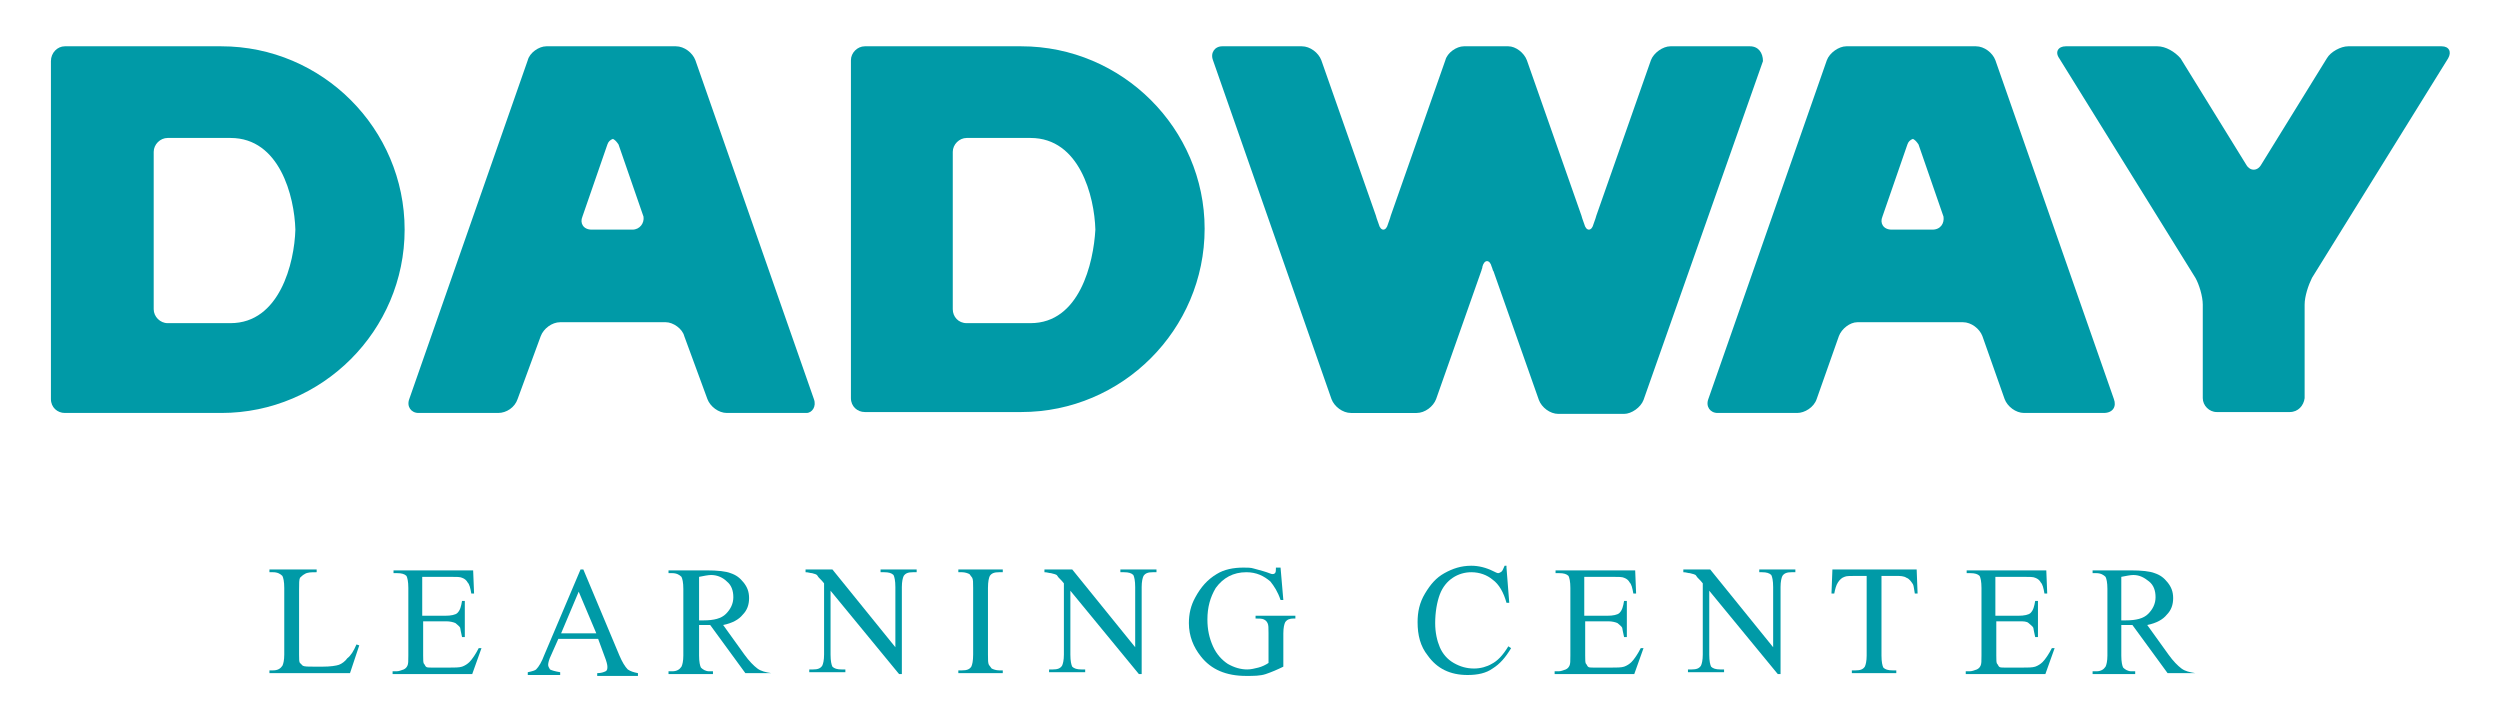
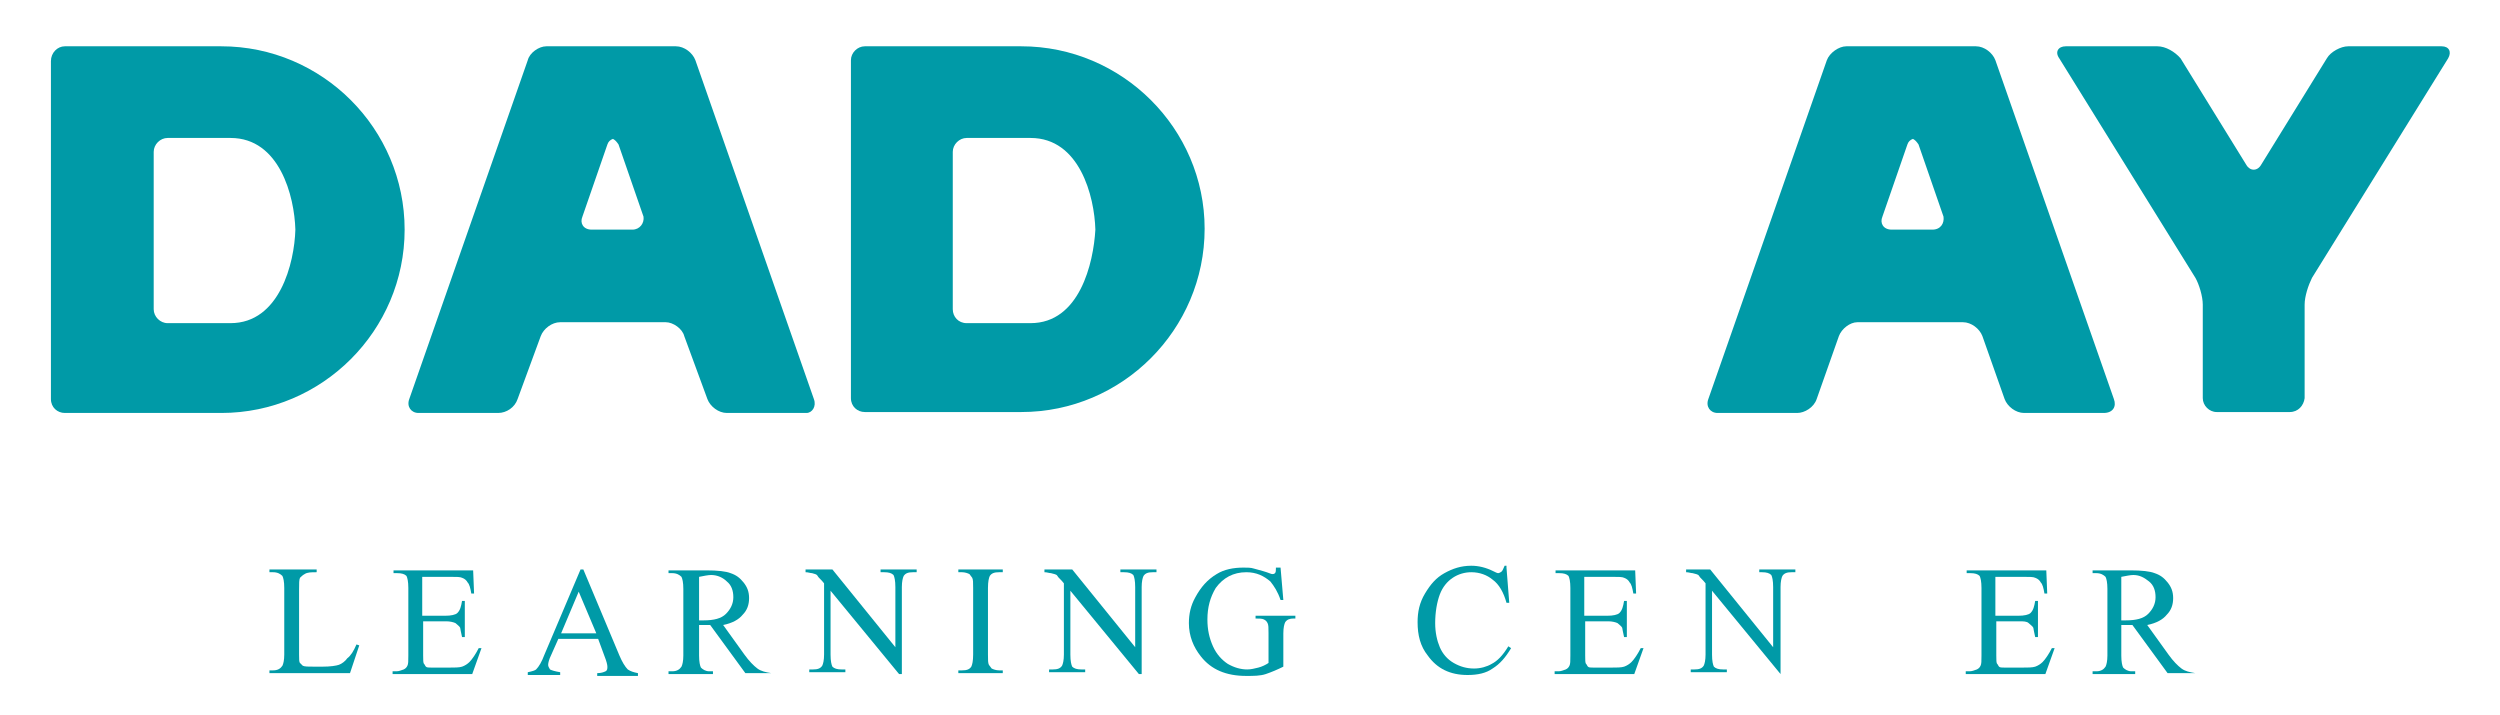
<svg xmlns="http://www.w3.org/2000/svg" version="1.1" id="レイヤー_1" x="0px" y="0px" viewBox="0 0 270 77.2" style="enable-background:new 0 0 270 77.2;" xml:space="preserve">
  <style type="text/css">
	.st0{fill:#009AA7;}
	.st1{fill:none;}
	.st2{enable-background:new    ;}
</style>
  <g>
    <g>
      <g>
        <g>
          <g>
            <path class="st0" d="M87.9,43.1L75.1,6.5C74.8,5.7,73.9,5,73,5h-7h-7c-0.8,0-1.8,0.7-2,1.5L44.2,43.1c-0.3,0.8,0.2,1.5,1,1.5       h8.6c0.9,0,1.8-0.6,2.1-1.5l2.5-6.8c0.3-0.8,1.2-1.5,2.1-1.5h5.7h5.7c0.8,0,1.8,0.7,2,1.5l2.5,6.8c0.3,0.8,1.2,1.5,2.1,1.5h8.6       C87.7,44.6,88.2,43.9,87.9,43.1z M68.3,24.8h-2.2h-2.2c-0.9,0-1.3-0.7-1-1.4l2.7-7.8c0.1-0.3,0.3-0.5,0.6-0.6       c0.2,0.1,0.4,0.3,0.6,0.6l2.7,7.8C69.6,24.1,69.1,24.8,68.3,24.8z" />
            <path class="st0" d="M228.3,43.1L215.5,6.5c-0.3-0.8-1.2-1.5-2.1-1.5h-7h-7c-0.8,0-1.8,0.7-2.1,1.5l-12.8,36.6       c-0.3,0.8,0.2,1.5,1,1.5h8.6c0.8,0,1.8-0.6,2.1-1.5l2.4-6.8c0.3-0.8,1.2-1.5,2-1.5h5.7h5.7c0.9,0,1.8,0.7,2.1,1.5l2.4,6.8       c0.3,0.8,1.2,1.5,2.1,1.5h8.6C228.2,44.6,228.6,43.9,228.3,43.1z M208.7,24.8h-2.2h-2.2c-0.9,0-1.3-0.7-1-1.4l2.7-7.8       c0.1-0.3,0.3-0.5,0.6-0.6c0.2,0.1,0.4,0.3,0.6,0.6l2.7,7.8C210,24.1,209.6,24.8,208.7,24.8z" />
            <path class="st0" d="M253.6,5c-0.8,0-1.9,0.6-2.3,1.3l-7.1,11.5c-0.4,0.7-1.2,0.7-1.6,0l-7.1-11.5C234.9,5.6,233.9,5,233,5       h-9.9c-0.8,0-1.2,0.6-0.7,1.3L237.1,30c0.4,0.7,0.8,2,0.8,2.9V43c0,0.8,0.7,1.5,1.5,1.5h7.9c0.9,0,1.5-0.7,1.6-1.5V32.9       c0-0.9,0.4-2.1,0.8-2.9l14.7-23.7c0.4-0.7,0.1-1.3-0.7-1.3C263.7,5,253.6,5,253.6,5z" />
            <path class="st0" d="M23.9,5h-0.3h-0.3h-3.2h-3.3H7C6.2,5,5.5,5.7,5.5,6.6v36.5c0,0.9,0.7,1.5,1.5,1.5h9.8h3.3h3.2h0.3h0.3       c10.9,0,19.8-8.9,19.8-19.8C43.7,13.9,34.8,5,23.9,5z M24.9,34.9h-2.1h-0.3h-2.3h-2.1c-0.8,0-1.5-0.7-1.5-1.5v-17       c0-0.8,0.7-1.5,1.5-1.5h2.1h2.3h0.3h2.1c5.3,0,6.9,6.3,7,9.9C31.8,28.4,30.2,34.9,24.9,34.9z" />
            <path class="st0" d="M110.3,5H110h-0.3h-3.2h-3.3h-9.8c-0.8,0-1.5,0.7-1.5,1.5V43c0,0.9,0.7,1.5,1.5,1.5h9.8h3.3h3.2h0.3h0.3       c10.9,0,19.8-8.9,19.8-19.8C130.1,13.9,121.2,5,110.3,5z M111.3,34.9h-2.1h-0.3h-2.4h-2.1c-0.9,0-1.5-0.7-1.5-1.5v-17       c0-0.8,0.7-1.5,1.5-1.5h2.1h2.4h0.3h2.1c5.3,0,6.9,6.3,7,9.9C118.1,28.4,116.6,34.9,111.3,34.9z" />
-             <path class="st0" d="M189,5h-8.6c-0.8,0-1.8,0.7-2.1,1.5l-5.9,16.8c-0.1,0.4,0,0-0.3,0.9c-0.1,0.4-0.3,0.6-0.5,0.6       s-0.4-0.2-0.5-0.6c-0.3-0.9-0.2-0.5-0.3-0.9l-5.9-16.8c-0.3-0.8-1.2-1.5-2-1.5h-0.1l0,0h-1.1h-0.3h-1.8h-0.3h-1.1l0,0h-0.1       c-0.8,0-1.8,0.7-2,1.5l-5.9,16.8c-0.1,0.4,0,0-0.3,0.9c-0.1,0.4-0.3,0.6-0.5,0.6s-0.4-0.2-0.5-0.6c-0.3-0.9-0.2-0.5-0.3-0.9       l-5.9-16.8c-0.3-0.8-1.2-1.5-2.1-1.5H132c-0.8,0-1.3,0.7-1,1.5l12.8,36.6c0.3,0.8,1.2,1.5,2.1,1.5h3.2h0.3h0.3h3.2l0,0h0.1       c0.9,0,1.8-0.7,2.1-1.5l4.9-13.9c0-0.1,0.1-0.2,0.1-0.4c0.1-0.4,0.3-0.6,0.5-0.6s0.4,0.2,0.5,0.6c0.1,0.2,0.1,0.4,0.2,0.5       l4.9,13.9c0.3,0.8,1.2,1.5,2.1,1.5h0.1l0,0h3.2h0.3h0.3h3.2c0.8,0,1.8-0.7,2.1-1.5l12.9-36.6C190.4,5.7,189.9,5,189,5z" />
          </g>
        </g>
      </g>
-       <rect x="5.5" y="5" class="st1" width="259" height="67.7" />
      <rect x="30.1" y="5" class="st1" width="209.7" height="67.7" />
    </g>
    <g class="st2">
      <path class="st0" d="M38.5,69.6l0.3,0.1l-1,3h-8.7v-0.3h0.4c0.5,0,0.8-0.2,1-0.5c0.1-0.2,0.2-0.6,0.2-1.2v-7.2    c0-0.7-0.1-1.1-0.2-1.3c-0.2-0.2-0.5-0.4-1-0.4h-0.4v-0.3h5.1v0.3c-0.6,0-1,0-1.3,0.2c-0.2,0.1-0.4,0.3-0.5,0.4    c-0.1,0.2-0.1,0.6-0.1,1.3v7c0,0.5,0,0.8,0.1,0.9c0.1,0.1,0.2,0.2,0.3,0.3C32.9,72,33.3,72,34,72h0.8c0.9,0,1.5-0.1,1.8-0.2    c0.3-0.1,0.7-0.4,0.9-0.7C37.9,70.8,38.2,70.3,38.5,69.6z" />
      <path class="st0" d="M45.6,62.1v4.4h2.5c0.6,0,1.1-0.1,1.3-0.3c0.3-0.3,0.4-0.7,0.5-1.3h0.3v3.9h-0.3c-0.1-0.5-0.2-0.9-0.2-1    c-0.1-0.2-0.3-0.3-0.5-0.5c-0.2-0.1-0.6-0.2-1-0.2h-2.5v3.7c0,0.5,0,0.8,0.1,0.9s0.1,0.2,0.2,0.3c0.1,0.1,0.3,0.1,0.6,0.1h1.9    c0.6,0,1.1,0,1.4-0.1c0.3-0.1,0.6-0.3,0.8-0.5c0.3-0.3,0.7-0.9,1-1.5H52l-1,2.8h-8.6v-0.3h0.4c0.3,0,0.5-0.1,0.8-0.2    c0.2-0.1,0.3-0.2,0.4-0.4c0.1-0.2,0.1-0.5,0.1-1.1v-7.3c0-0.7-0.1-1.1-0.2-1.3c-0.2-0.2-0.5-0.3-1-0.3h-0.4v-0.3h8.6l0.1,2.5h-0.3    c-0.1-0.6-0.2-1-0.4-1.2c-0.1-0.2-0.3-0.4-0.6-0.5c-0.2-0.1-0.6-0.1-1.2-0.1H45.6z" />
    </g>
    <g class="st2">
      <path class="st0" d="M64.6,69h-4.3l-0.8,1.8c-0.2,0.4-0.3,0.8-0.3,1c0,0.2,0.1,0.3,0.2,0.5c0.2,0.1,0.5,0.2,1.1,0.3v0.3H57v-0.3    c0.5-0.1,0.8-0.2,0.9-0.3c0.3-0.3,0.6-0.8,0.9-1.6l3.9-9.2h0.3l3.9,9.3c0.3,0.7,0.6,1.2,0.9,1.5c0.3,0.2,0.6,0.3,1.1,0.4v0.3h-4.4    v-0.3c0.4,0,0.7-0.1,0.9-0.2c0.2-0.1,0.2-0.3,0.2-0.5c0-0.2-0.1-0.6-0.3-1.1L64.6,69z M64.4,68.4l-1.9-4.5l-1.9,4.5H64.4z" />
      <path class="st0" d="M83.5,72.7h-3l-3.8-5.2c-0.3,0-0.5,0-0.7,0c-0.1,0-0.1,0-0.2,0c-0.1,0-0.2,0-0.3,0v3.3c0,0.7,0.1,1.1,0.2,1.3    c0.2,0.2,0.5,0.4,0.9,0.4h0.4v0.3h-4.8v-0.3h0.4c0.5,0,0.8-0.2,1-0.5c0.1-0.2,0.2-0.6,0.2-1.2v-7.2c0-0.7-0.1-1.1-0.2-1.3    c-0.2-0.2-0.5-0.4-1-0.4h-0.4v-0.3h4.1c1.2,0,2.1,0.1,2.6,0.3c0.6,0.2,1,0.5,1.4,1c0.4,0.5,0.6,1,0.6,1.7c0,0.7-0.2,1.3-0.7,1.8    c-0.4,0.5-1.1,0.9-2.1,1.1l2.3,3.2c0.5,0.7,1,1.2,1.4,1.5s0.9,0.4,1.5,0.5V72.7z M75.5,67c0.1,0,0.2,0,0.3,0s0.1,0,0.2,0    c1.1,0,1.9-0.2,2.4-0.7c0.5-0.5,0.8-1.1,0.8-1.8c0-0.7-0.2-1.3-0.7-1.7c-0.4-0.4-1-0.7-1.7-0.7c-0.3,0-0.8,0.1-1.3,0.2V67z" />
    </g>
    <g class="st2">
      <path class="st0" d="M86.9,61.5h3l6.8,8.4v-6.5c0-0.7-0.1-1.1-0.2-1.3c-0.2-0.2-0.5-0.3-1-0.3h-0.4v-0.3h3.9v0.3h-0.4    c-0.5,0-0.8,0.1-1,0.4c-0.1,0.2-0.2,0.6-0.2,1.2v9.4h-0.3l-7.4-9v6.9c0,0.7,0.1,1.1,0.2,1.3c0.2,0.2,0.5,0.3,1,0.3h0.4v0.3h-3.9    v-0.3h0.4c0.5,0,0.8-0.1,1-0.4c0.1-0.2,0.2-0.6,0.2-1.2V63c-0.3-0.4-0.6-0.6-0.7-0.8S88,62,87.7,61.9c-0.2,0-0.4-0.1-0.7-0.1V61.5    z" />
    </g>
    <g class="st2">
      <path class="st0" d="M108.3,72.4v0.3h-4.8v-0.3h0.4c0.5,0,0.8-0.1,1-0.4c0.1-0.2,0.2-0.6,0.2-1.3v-7.2c0-0.6,0-0.9-0.1-1.1    c-0.1-0.1-0.2-0.3-0.3-0.4c-0.2-0.1-0.5-0.2-0.8-0.2h-0.4v-0.3h4.8v0.3h-0.4c-0.5,0-0.8,0.1-1,0.4c-0.1,0.2-0.2,0.6-0.2,1.3v7.2    c0,0.6,0,0.9,0.1,1.1c0.1,0.1,0.2,0.3,0.3,0.4c0.2,0.1,0.5,0.2,0.8,0.2H108.3z" />
    </g>
    <g class="st2">
      <path class="st0" d="M112.8,61.5h3l6.8,8.4v-6.5c0-0.7-0.1-1.1-0.2-1.3c-0.2-0.2-0.5-0.3-1-0.3h-0.4v-0.3h3.9v0.3h-0.4    c-0.5,0-0.8,0.1-1,0.4c-0.1,0.2-0.2,0.6-0.2,1.2v9.4h-0.3l-7.4-9v6.9c0,0.7,0.1,1.1,0.2,1.3c0.2,0.2,0.5,0.3,1,0.3h0.4v0.3h-3.9    v-0.3h0.4c0.5,0,0.8-0.1,1-0.4c0.1-0.2,0.2-0.6,0.2-1.2V63c-0.3-0.4-0.6-0.6-0.7-0.8s-0.4-0.2-0.7-0.3c-0.2,0-0.4-0.1-0.7-0.1    V61.5z" />
    </g>
    <g class="st2">
      <path class="st0" d="M138.3,61.3l0.3,3.5h-0.3c-0.3-0.9-0.7-1.5-1.1-2c-0.7-0.6-1.5-1-2.6-1c-1.4,0-2.5,0.6-3.3,1.7    c-0.6,1-0.9,2.1-0.9,3.4c0,1.1,0.2,2,0.6,2.9c0.4,0.9,1,1.5,1.6,1.9c0.7,0.4,1.4,0.6,2.1,0.6c0.4,0,0.8-0.1,1.2-0.2    c0.4-0.1,0.8-0.3,1.1-0.5v-3.2c0-0.6,0-0.9-0.1-1.1c-0.1-0.2-0.2-0.3-0.4-0.4c-0.2-0.1-0.5-0.1-0.9-0.1v-0.3h4.3v0.3h-0.2    c-0.4,0-0.7,0.1-0.9,0.4c-0.1,0.2-0.2,0.6-0.2,1.2V72c-0.6,0.3-1.3,0.6-1.9,0.8c-0.6,0.2-1.3,0.2-2.1,0.2c-2.2,0-3.8-0.7-4.9-2.1    c-0.8-1-1.3-2.2-1.3-3.6c0-1,0.2-1.9,0.7-2.8c0.6-1.1,1.3-1.9,2.3-2.5c0.8-0.5,1.8-0.7,2.9-0.7c0.4,0,0.8,0,1.1,0.1    c0.3,0.1,0.8,0.2,1.4,0.4c0.3,0.1,0.5,0.2,0.6,0.2s0.2,0,0.3-0.1c0.1-0.1,0.1-0.3,0.1-0.6H138.3z" />
    </g>
    <g class="st2">
      <path class="st0" d="M162.7,61.3l0.3,3.8h-0.3c-0.3-1.1-0.8-2-1.5-2.5c-0.6-0.5-1.4-0.8-2.3-0.8c-0.7,0-1.4,0.2-2,0.6    c-0.6,0.4-1.1,1-1.4,1.8c-0.3,0.8-0.5,1.9-0.5,3.1c0,1,0.2,1.9,0.5,2.6c0.3,0.7,0.8,1.3,1.5,1.7c0.7,0.4,1.4,0.6,2.2,0.6    c0.7,0,1.4-0.2,1.9-0.5c0.6-0.3,1.2-0.9,1.8-1.9l0.3,0.2c-0.6,1-1.2,1.7-2,2.2c-0.7,0.5-1.6,0.7-2.7,0.7c-1.9,0-3.3-0.7-4.3-2.1    c-0.8-1-1.1-2.2-1.1-3.6c0-1.1,0.2-2.1,0.8-3.1s1.2-1.7,2.1-2.2c0.9-0.5,1.8-0.8,2.9-0.8c0.8,0,1.6,0.2,2.4,0.6    c0.2,0.1,0.4,0.2,0.5,0.2c0.1,0,0.3-0.1,0.4-0.2c0.1-0.1,0.2-0.4,0.3-0.6H162.7z" />
    </g>
    <g class="st2">
      <path class="st0" d="M171.1,62.1v4.4h2.5c0.6,0,1.1-0.1,1.3-0.3c0.3-0.3,0.4-0.7,0.5-1.3h0.3v3.9h-0.3c-0.1-0.5-0.2-0.9-0.2-1    c-0.1-0.2-0.3-0.3-0.5-0.5c-0.2-0.1-0.6-0.2-1-0.2h-2.5v3.7c0,0.5,0,0.8,0.1,0.9s0.1,0.2,0.2,0.3c0.1,0.1,0.3,0.1,0.6,0.1h1.9    c0.6,0,1.1,0,1.4-0.1c0.3-0.1,0.6-0.3,0.8-0.5c0.3-0.3,0.7-0.9,1-1.5h0.3l-1,2.8h-8.6v-0.3h0.4c0.3,0,0.5-0.1,0.8-0.2    c0.2-0.1,0.3-0.2,0.4-0.4c0.1-0.2,0.1-0.5,0.1-1.1v-7.3c0-0.7-0.1-1.1-0.2-1.3c-0.2-0.2-0.5-0.3-1-0.3h-0.4v-0.3h8.6l0.1,2.5h-0.3    c-0.1-0.6-0.2-1-0.4-1.2c-0.1-0.2-0.3-0.4-0.6-0.5c-0.2-0.1-0.6-0.1-1.2-0.1H171.1z" />
    </g>
    <g class="st2">
-       <path class="st0" d="M181.7,61.5h3l6.8,8.4v-6.5c0-0.7-0.1-1.1-0.2-1.3c-0.2-0.2-0.5-0.3-1-0.3H190v-0.3h3.9v0.3h-0.4    c-0.5,0-0.8,0.1-1,0.4c-0.1,0.2-0.2,0.6-0.2,1.2v9.4h-0.3l-7.4-9v6.9c0,0.7,0.1,1.1,0.2,1.3c0.2,0.2,0.5,0.3,1,0.3h0.4v0.3h-3.9    v-0.3h0.4c0.5,0,0.8-0.1,1-0.4c0.1-0.2,0.2-0.6,0.2-1.2V63c-0.3-0.4-0.6-0.6-0.7-0.8s-0.4-0.2-0.7-0.3c-0.2,0-0.4-0.1-0.7-0.1    V61.5z" />
-       <path class="st0" d="M207,61.5l0.1,2.6h-0.3c-0.1-0.5-0.1-0.8-0.2-1c-0.2-0.3-0.4-0.6-0.7-0.7c-0.3-0.2-0.7-0.2-1.1-0.2h-1.6v8.6    c0,0.7,0.1,1.1,0.2,1.3c0.2,0.2,0.5,0.3,1,0.3h0.4v0.3H200v-0.3h0.4c0.5,0,0.8-0.1,1-0.4c0.1-0.2,0.2-0.6,0.2-1.2v-8.6h-1.3    c-0.5,0-0.9,0-1.1,0.1c-0.3,0.1-0.5,0.3-0.7,0.6c-0.2,0.3-0.3,0.7-0.4,1.2h-0.3l0.1-2.6H207z" />
+       <path class="st0" d="M181.7,61.5h3l6.8,8.4v-6.5c0-0.7-0.1-1.1-0.2-1.3c-0.2-0.2-0.5-0.3-1-0.3H190v-0.3h3.9v0.3h-0.4    c-0.5,0-0.8,0.1-1,0.4c-0.1,0.2-0.2,0.6-0.2,1.2v9.4l-7.4-9v6.9c0,0.7,0.1,1.1,0.2,1.3c0.2,0.2,0.5,0.3,1,0.3h0.4v0.3h-3.9    v-0.3h0.4c0.5,0,0.8-0.1,1-0.4c0.1-0.2,0.2-0.6,0.2-1.2V63c-0.3-0.4-0.6-0.6-0.7-0.8s-0.4-0.2-0.7-0.3c-0.2,0-0.4-0.1-0.7-0.1    V61.5z" />
    </g>
    <g class="st2">
      <path class="st0" d="M215.5,62.1v4.4h2.5c0.6,0,1.1-0.1,1.3-0.3c0.3-0.3,0.4-0.7,0.5-1.3h0.3v3.9h-0.3c-0.1-0.5-0.2-0.9-0.2-1    c-0.1-0.2-0.3-0.3-0.5-0.5s-0.6-0.2-1-0.2h-2.5v3.7c0,0.5,0,0.8,0.1,0.9s0.1,0.2,0.2,0.3s0.3,0.1,0.6,0.1h1.9c0.6,0,1.1,0,1.4-0.1    s0.6-0.3,0.8-0.5c0.3-0.3,0.7-0.9,1-1.5h0.3l-1,2.8h-8.6v-0.3h0.4c0.3,0,0.5-0.1,0.8-0.2c0.2-0.1,0.3-0.2,0.4-0.4    c0.1-0.2,0.1-0.5,0.1-1.1v-7.3c0-0.7-0.1-1.1-0.2-1.3c-0.2-0.2-0.5-0.3-1-0.3h-0.4v-0.3h8.6l0.1,2.5h-0.3c-0.1-0.6-0.2-1-0.4-1.2    c-0.1-0.2-0.3-0.4-0.6-0.5c-0.2-0.1-0.6-0.1-1.2-0.1H215.5z" />
    </g>
    <g class="st2">
      <path class="st0" d="M237.1,72.7h-3l-3.8-5.2c-0.3,0-0.5,0-0.7,0c-0.1,0-0.1,0-0.2,0c-0.1,0-0.2,0-0.3,0v3.3    c0,0.7,0.1,1.1,0.2,1.3c0.2,0.2,0.5,0.4,0.9,0.4h0.4v0.3H226v-0.3h0.4c0.5,0,0.8-0.2,1-0.5c0.1-0.2,0.2-0.6,0.2-1.2v-7.2    c0-0.7-0.1-1.1-0.2-1.3c-0.2-0.2-0.5-0.4-1-0.4H226v-0.3h4.1c1.2,0,2.1,0.1,2.6,0.3c0.6,0.2,1,0.5,1.4,1c0.4,0.5,0.6,1,0.6,1.7    c0,0.7-0.2,1.3-0.7,1.8c-0.4,0.5-1.1,0.9-2.1,1.1l2.3,3.2c0.5,0.7,1,1.2,1.4,1.5s0.9,0.4,1.5,0.5V72.7z M229.1,67    c0.1,0,0.2,0,0.3,0s0.1,0,0.2,0c1.1,0,1.9-0.2,2.4-0.7c0.5-0.5,0.8-1.1,0.8-1.8c0-0.7-0.2-1.3-0.7-1.7s-1-0.7-1.7-0.7    c-0.3,0-0.8,0.1-1.3,0.2V67z" />
    </g>
  </g>
</svg>